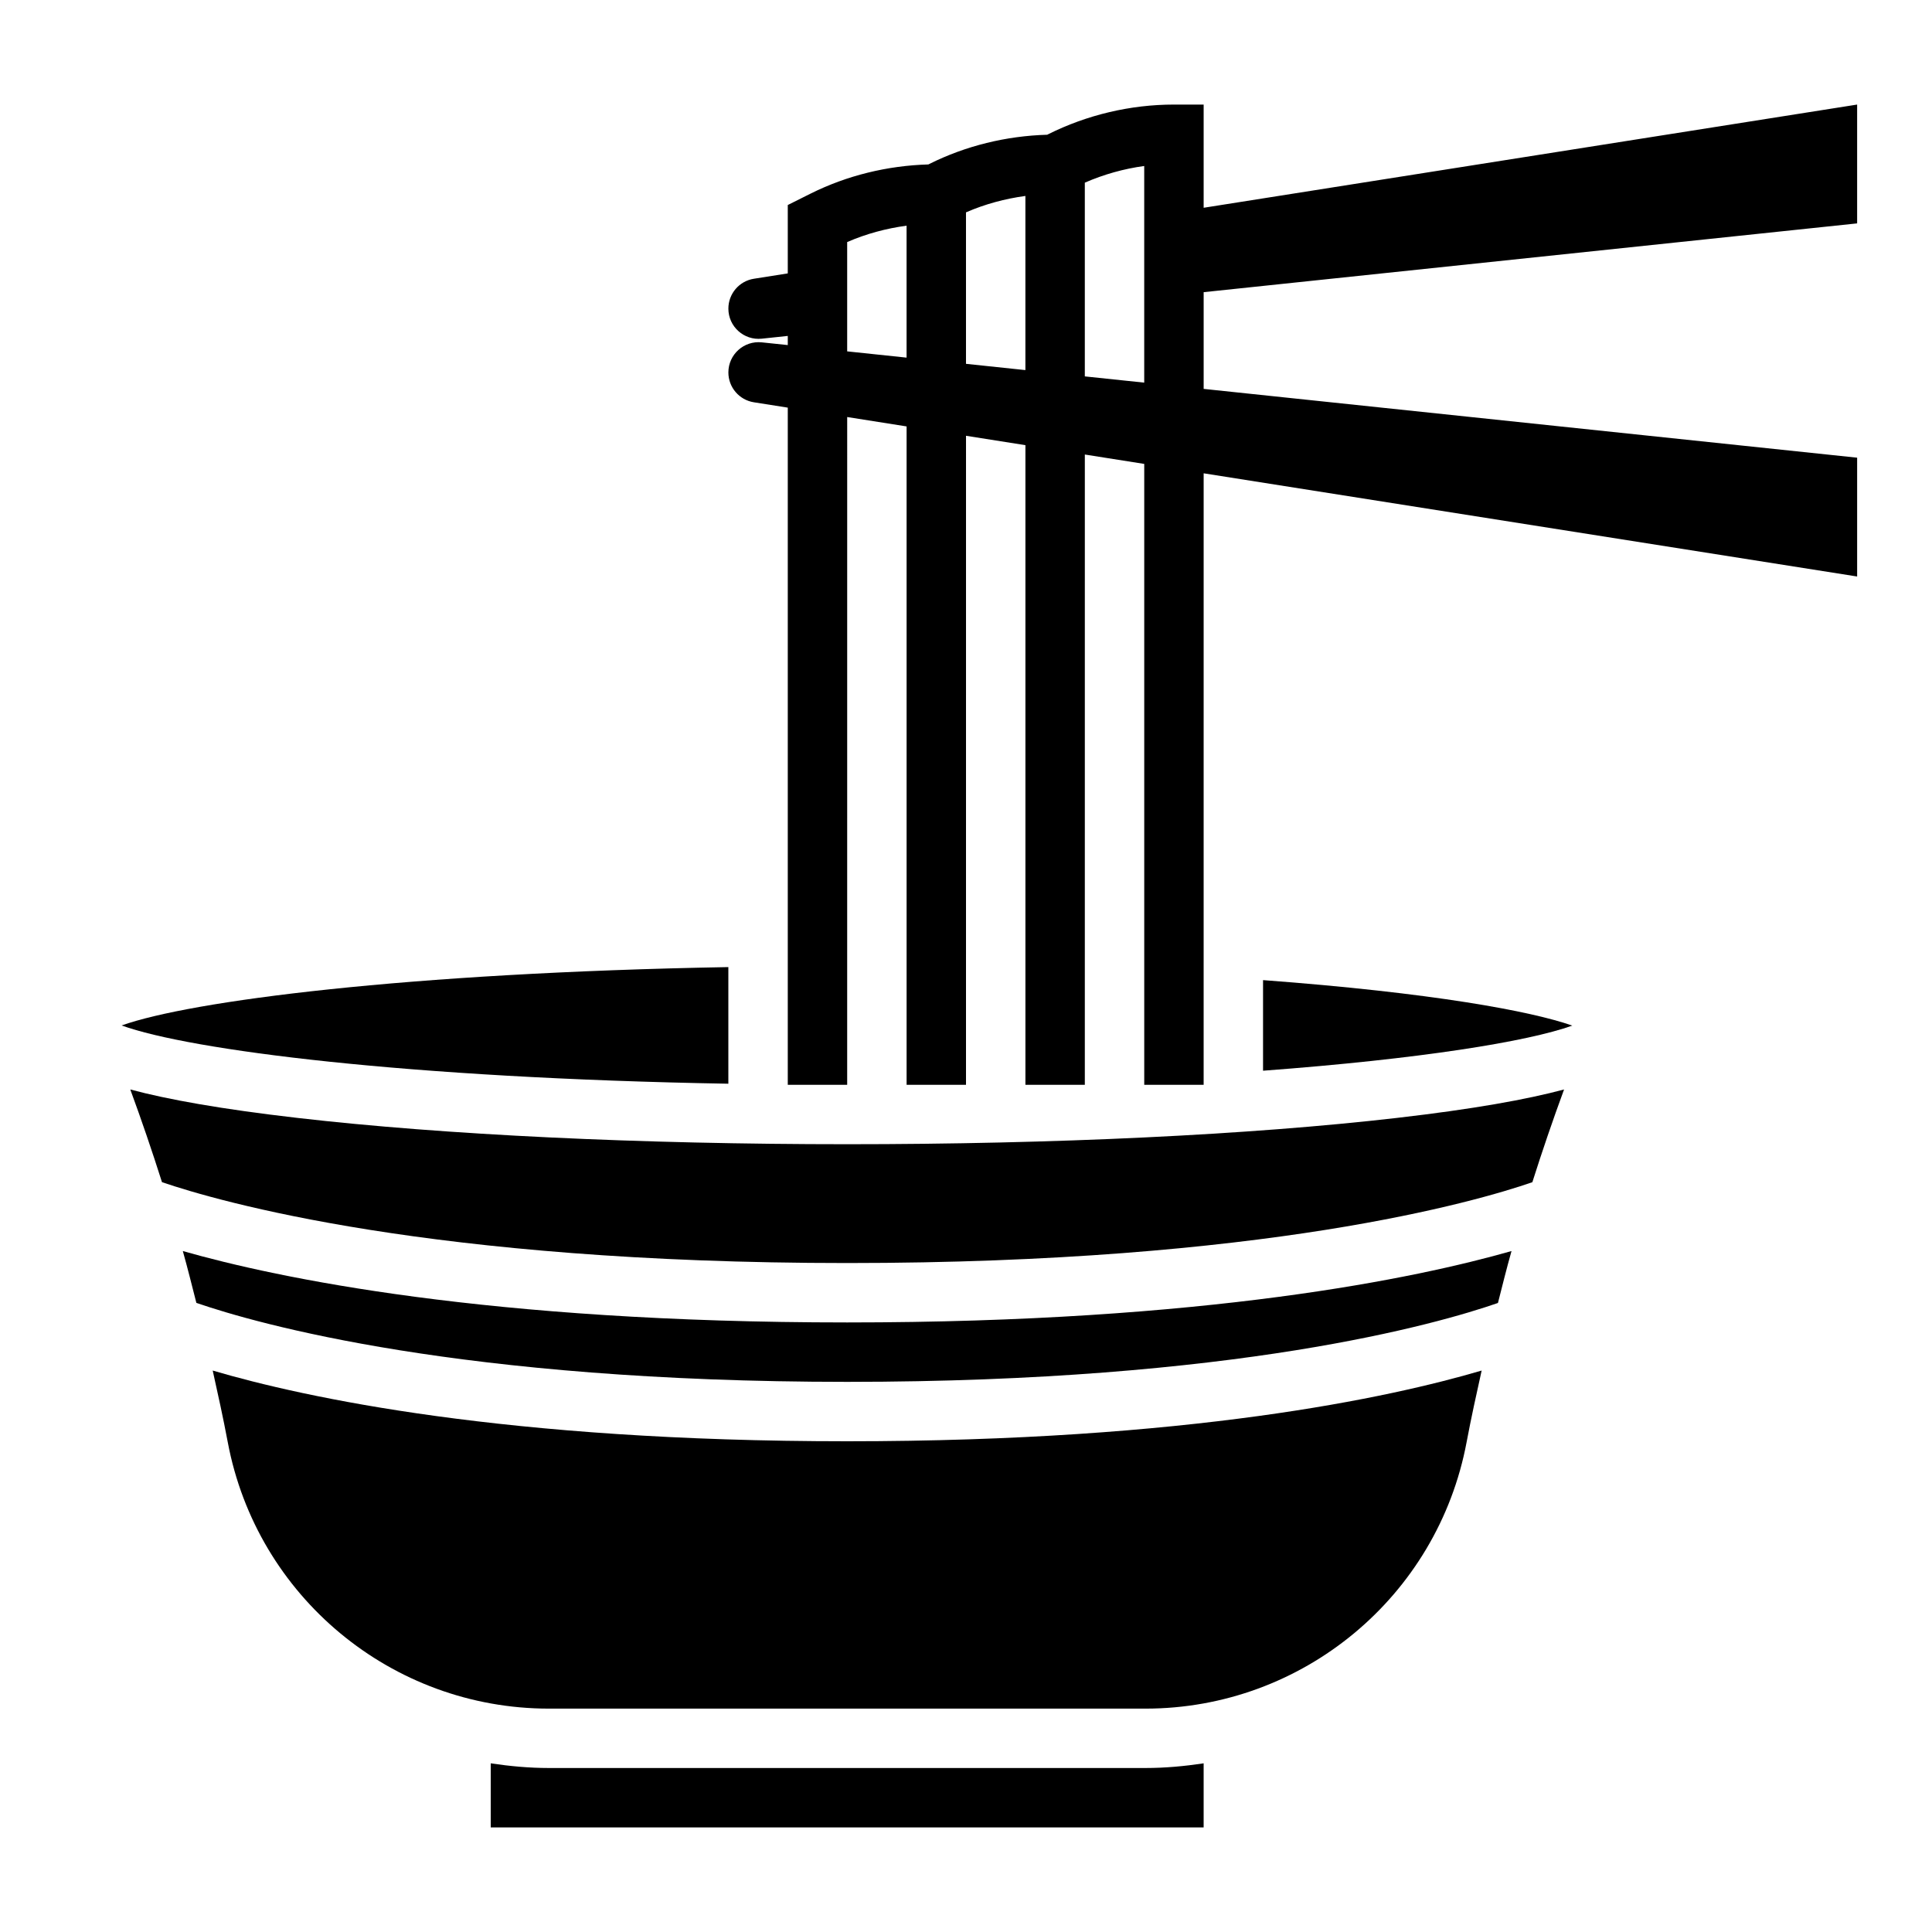
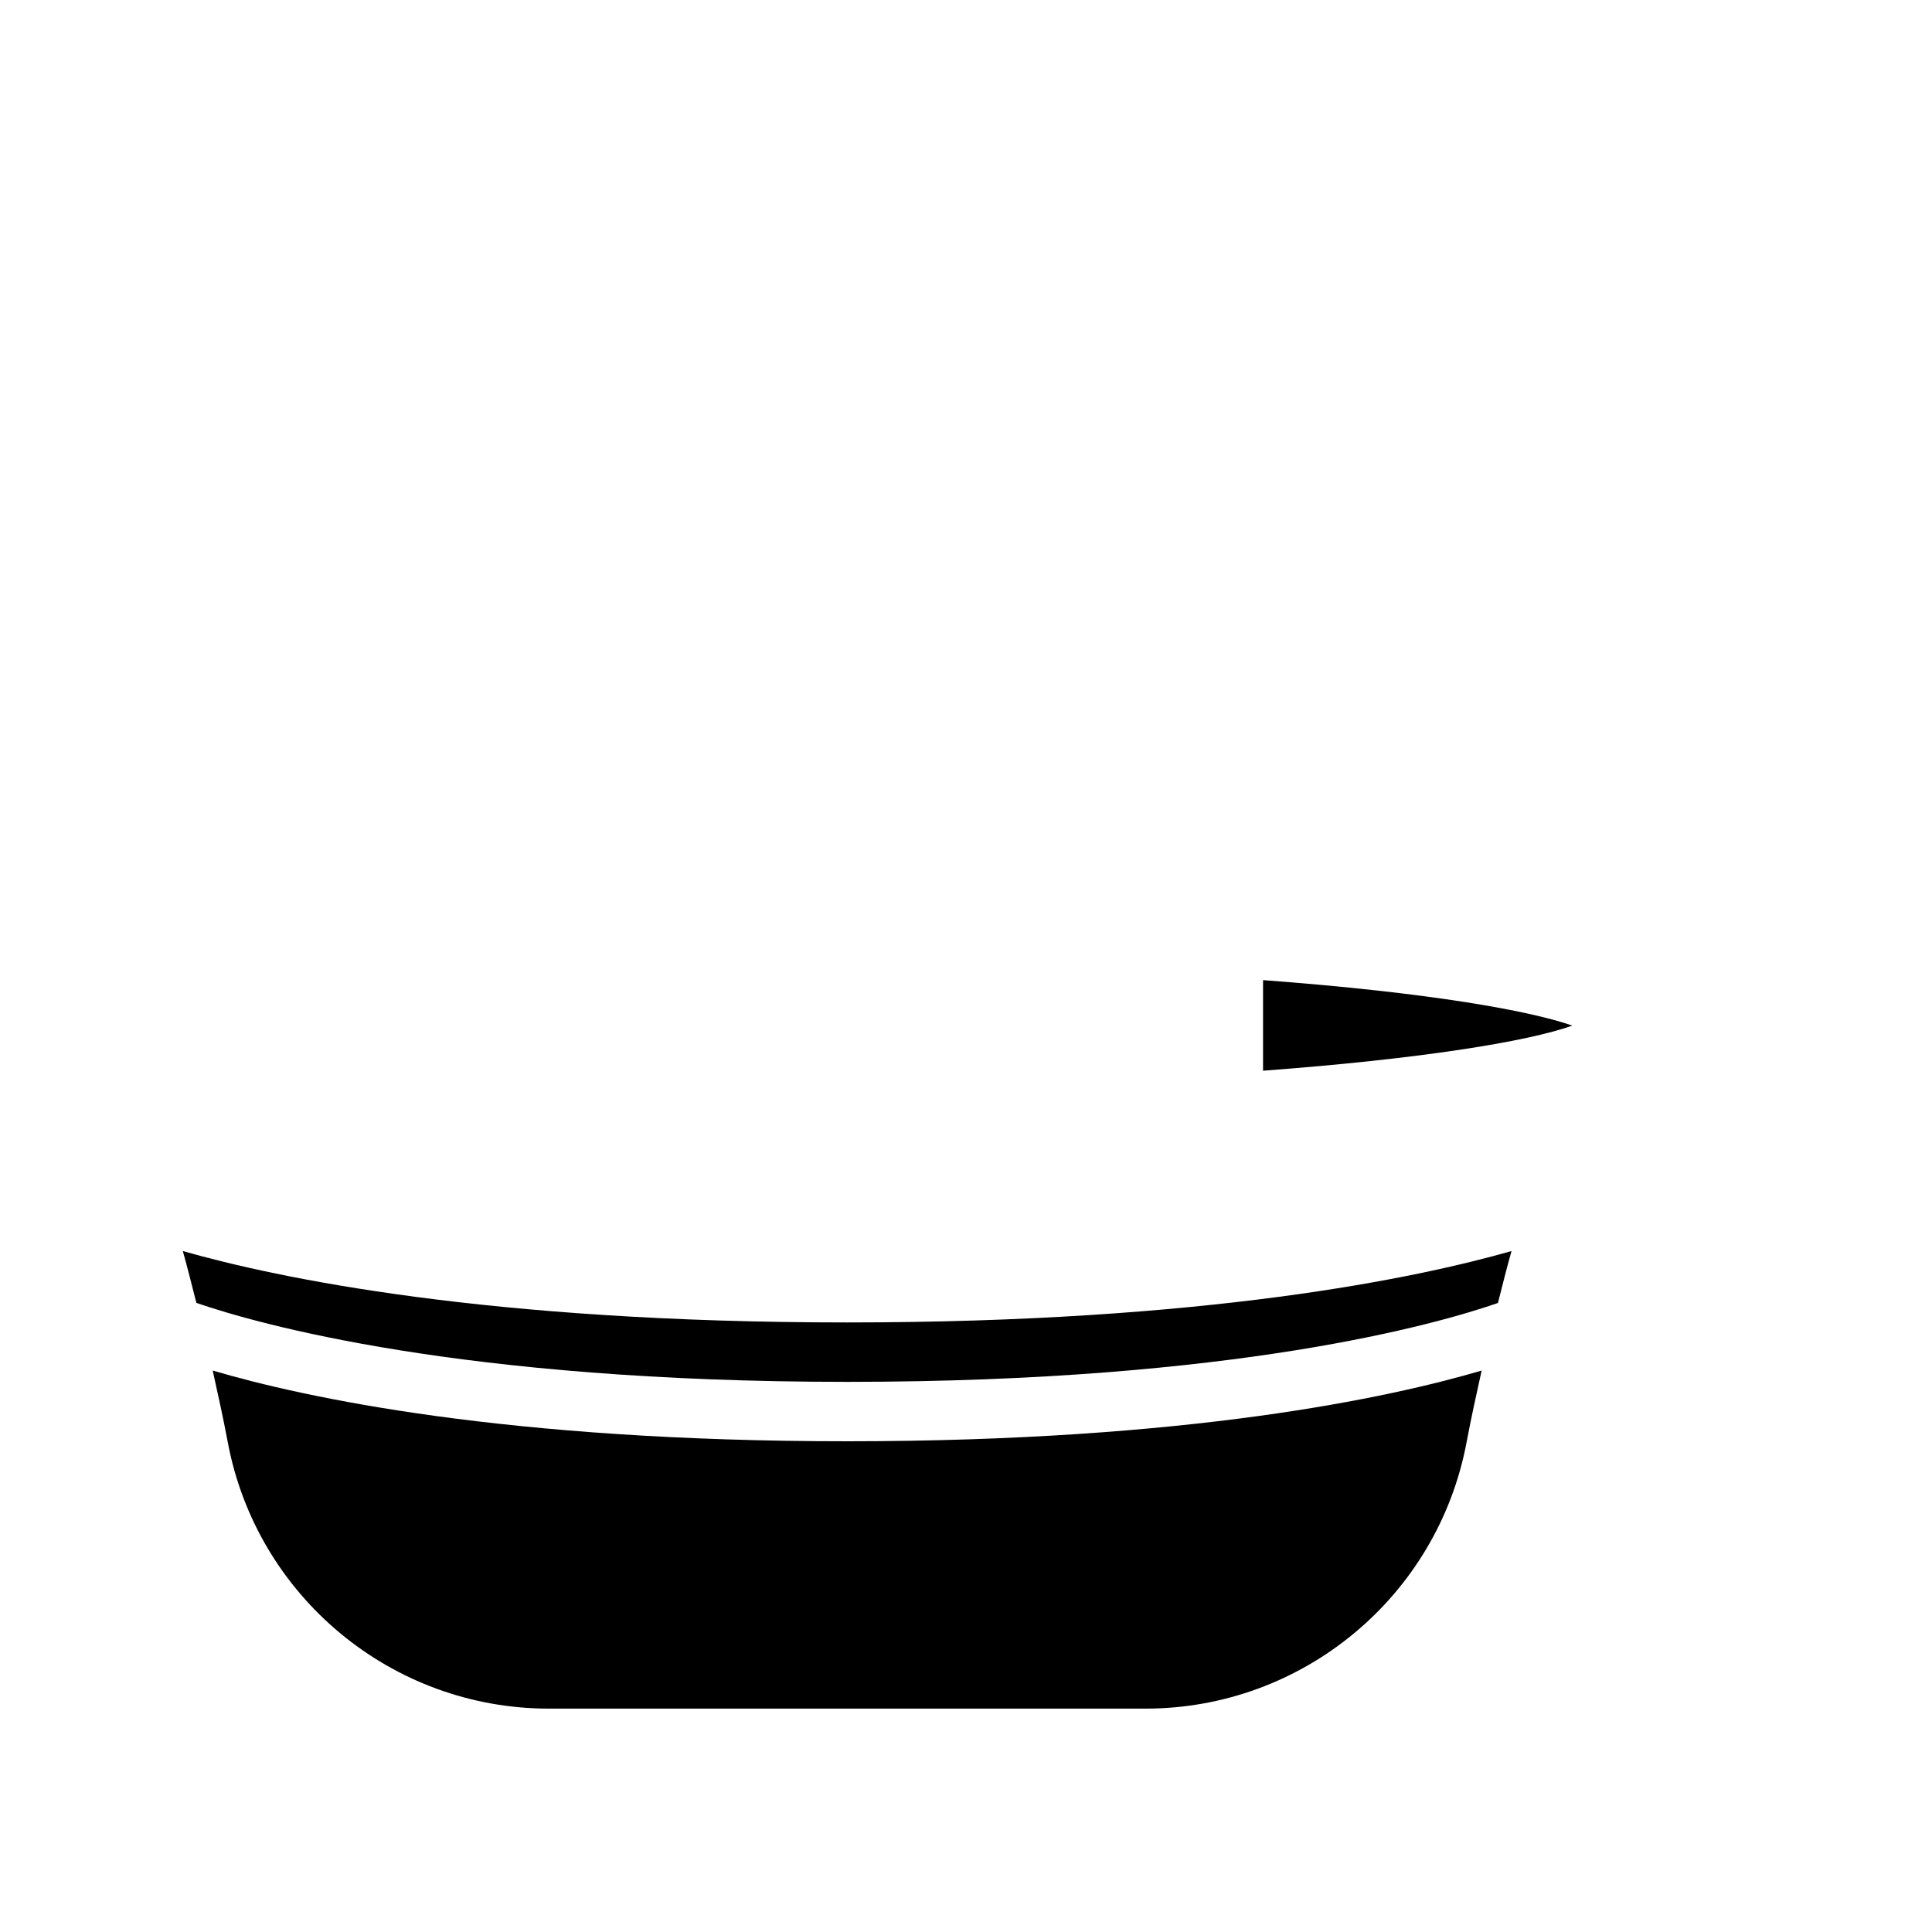
<svg xmlns="http://www.w3.org/2000/svg" fill="#000000" width="800px" height="800px" version="1.1" viewBox="144 144 512 512">
  <g>
-     <path d="m636.16 203.2v-31.488l-173.18 27.348v-27.348h-7.871c-11.508 0-23.043 2.723-33.348 7.871l-0.242 0.125c-10.812 0.309-21.57 2.914-31.246 7.746l-0.242 0.125c-10.812 0.309-21.57 2.914-31.246 7.746l-6.016 3.008v18.121l-8.98 1.418c-3.898 0.613-6.762 3.977-6.762 7.918 0 4.754 4.117 8.461 8.848 7.965l6.894-0.73v2.426l-6.894-0.723c-4.731-0.496-8.848 3.219-8.848 7.973 0 3.945 2.867 7.297 6.762 7.91l8.98 1.418v179.46h15.742l0.004-176.97 15.742 2.488v174.48h15.742l0.004-172 15.742 2.488v169.51h15.742l0.004-167.03 15.742 2.488v164.54h15.742l0.004-162.05 173.18 27.348v-31.488l-173.18-18.23v-25.633zm-220.42-7.273v46.152l-15.742-1.66v-40.141c5.004-2.188 10.336-3.613 15.742-4.352zm-47.23 12.223c5.008-2.188 10.336-3.613 15.742-4.344v34.969l-15.742-1.66zm62.977 35.598v-51.34c5.008-2.188 10.328-3.684 15.742-4.418v57.41z" />
-     <path d="m337.02 400.29c-85.301 1.52-142.65 8.984-160.79 15.469 18.148 6.551 75.359 13.941 160.79 15.438z" />
    <path d="m478.72 427.75c41.73-3.117 70.086-7.707 81.957-11.957-10.926-3.824-37.016-8.699-81.957-12.051z" />
-     <path d="m368.51 447.23c-54.961 0-106.68-2.473-145.63-6.965-20.34-2.348-34.449-4.887-44.352-7.543 2.984 8.117 5.777 16.305 8.398 24.562 14.941 5.106 71.258 21.434 181.59 21.434 110.78 0 166.72-16.297 181.57-21.418 2.621-8.258 5.422-16.461 8.406-24.578-9.902 2.652-24.008 5.195-44.352 7.543-38.949 4.492-90.668 6.965-145.63 6.965z" />
-     <path d="m289.47 612.54c-5.234 0-10.375-0.48-15.422-1.242v16.988h188.93v-16.988c-5.047 0.762-10.188 1.242-15.422 1.242z" />
    <path d="m192.45 475.54c1.281 4.559 2.418 9.156 3.59 13.738 16.176 5.57 70.02 20.93 172.47 20.93 102.86 0 156.37-15.32 172.46-20.906 1.172-4.598 2.305-9.195 3.598-13.762-25.059 7.148-80.777 18.922-176.06 18.922-95.285 0-151-11.773-176.06-18.922z" />
    <path d="m200.37 507.21c1.402 6.305 2.793 12.617 3.984 18.957 7.684 40.934 43.469 70.637 85.113 70.637h158.09c41.645 0 77.43-29.699 85.113-70.637 1.188-6.336 2.582-12.648 3.984-18.957-24.391 7.188-77.605 18.742-168.14 18.742-90.539 0-143.75-11.555-168.14-18.742z" />
  </g>
</svg>